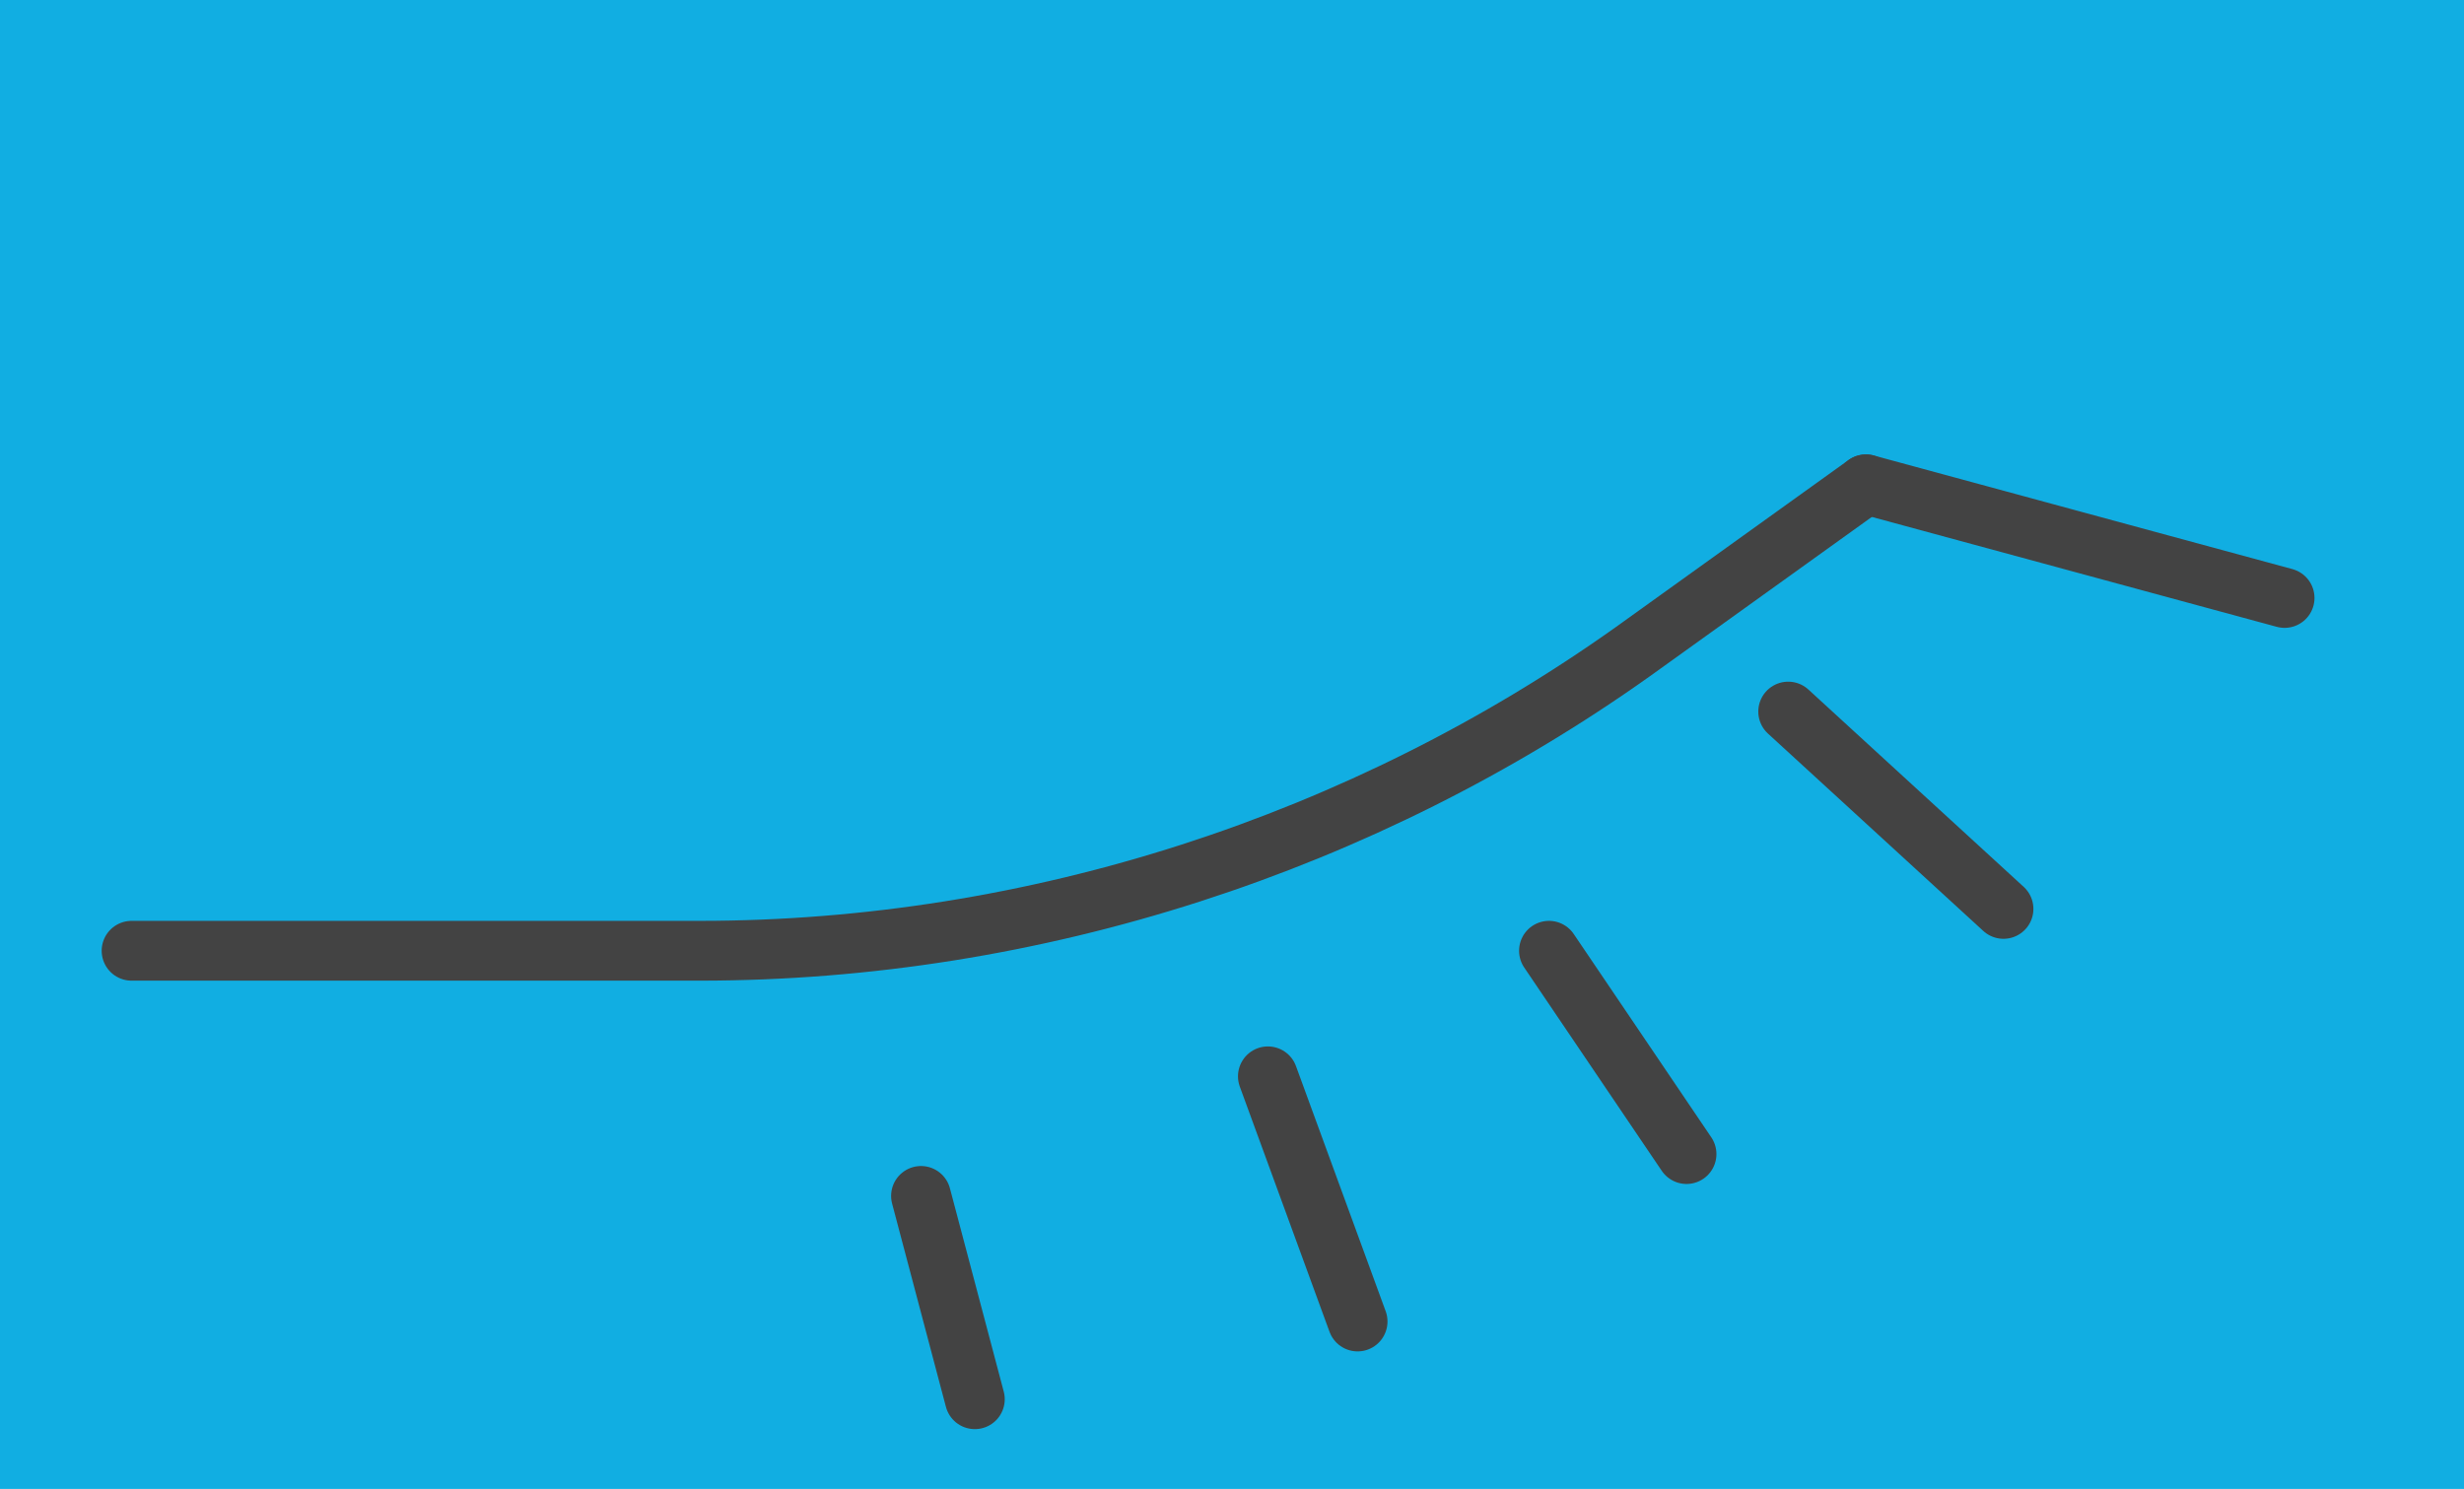
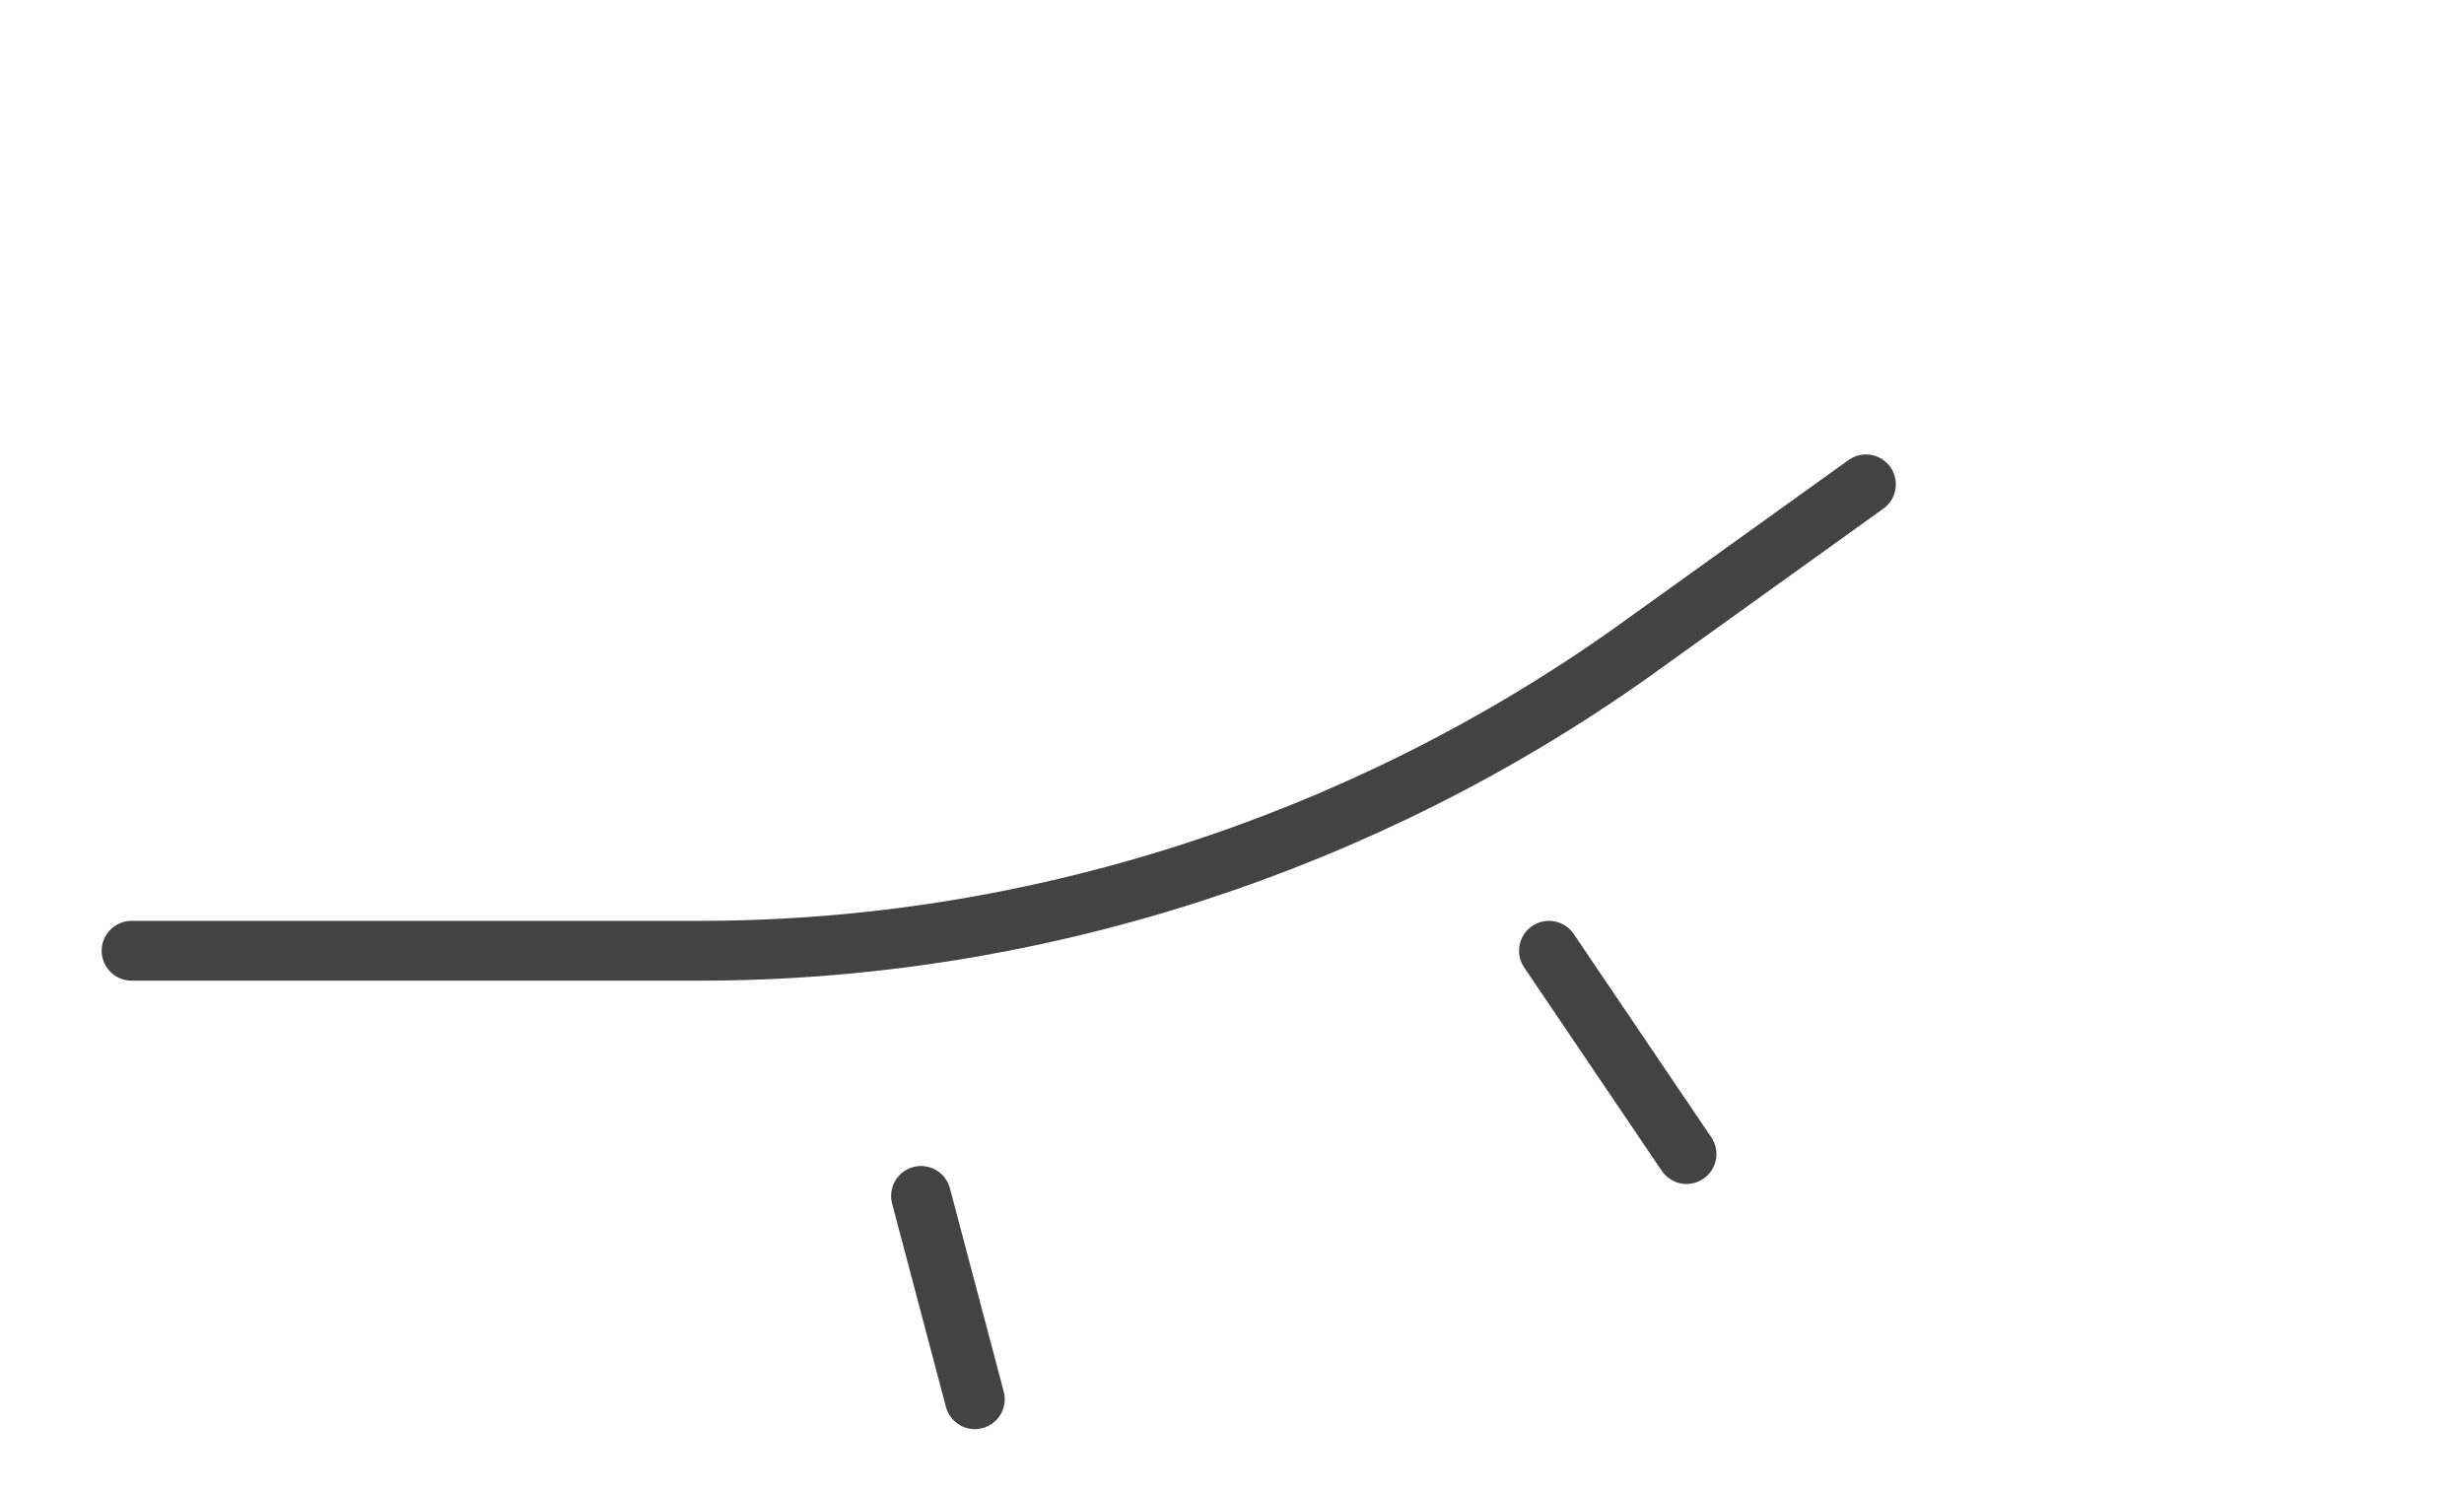
<svg xmlns="http://www.w3.org/2000/svg" enable-background="new 0 0 41.2 24.9" version="1.1" viewBox="0 0 41.2 24.9" xml:space="preserve">
  <style type="text/css">
	.st0{fill:#11AEE2;}
	.st1{fill:none;stroke:#434343;stroke-linecap:round;stroke-linejoin:round;stroke-miterlimit:10;}
</style>
-   <rect class="st0" width="41.2" height="24.9" />
-   <line class="st1" x1="33.5" x2="29.9" y1="15.2" y2="11.9" />
  <line class="st1" x1="28.2" x2="25.9" y1="19.3" y2="15.9" />
-   <line class="st1" x1="22.7" x2="21.2" y1="22.1" y2="18" />
  <line class="st1" x1="16.3" x2="15.4" y1="23.4" y2="20" />
  <path class="st1" d="m31.2 8.1-3.9 2.8c-4.5 3.2-10 5-15.6 5h-9.5" />
-   <line class="st1" x1="31.2" x2="38.2" y1="8.1" y2="10" />
</svg>